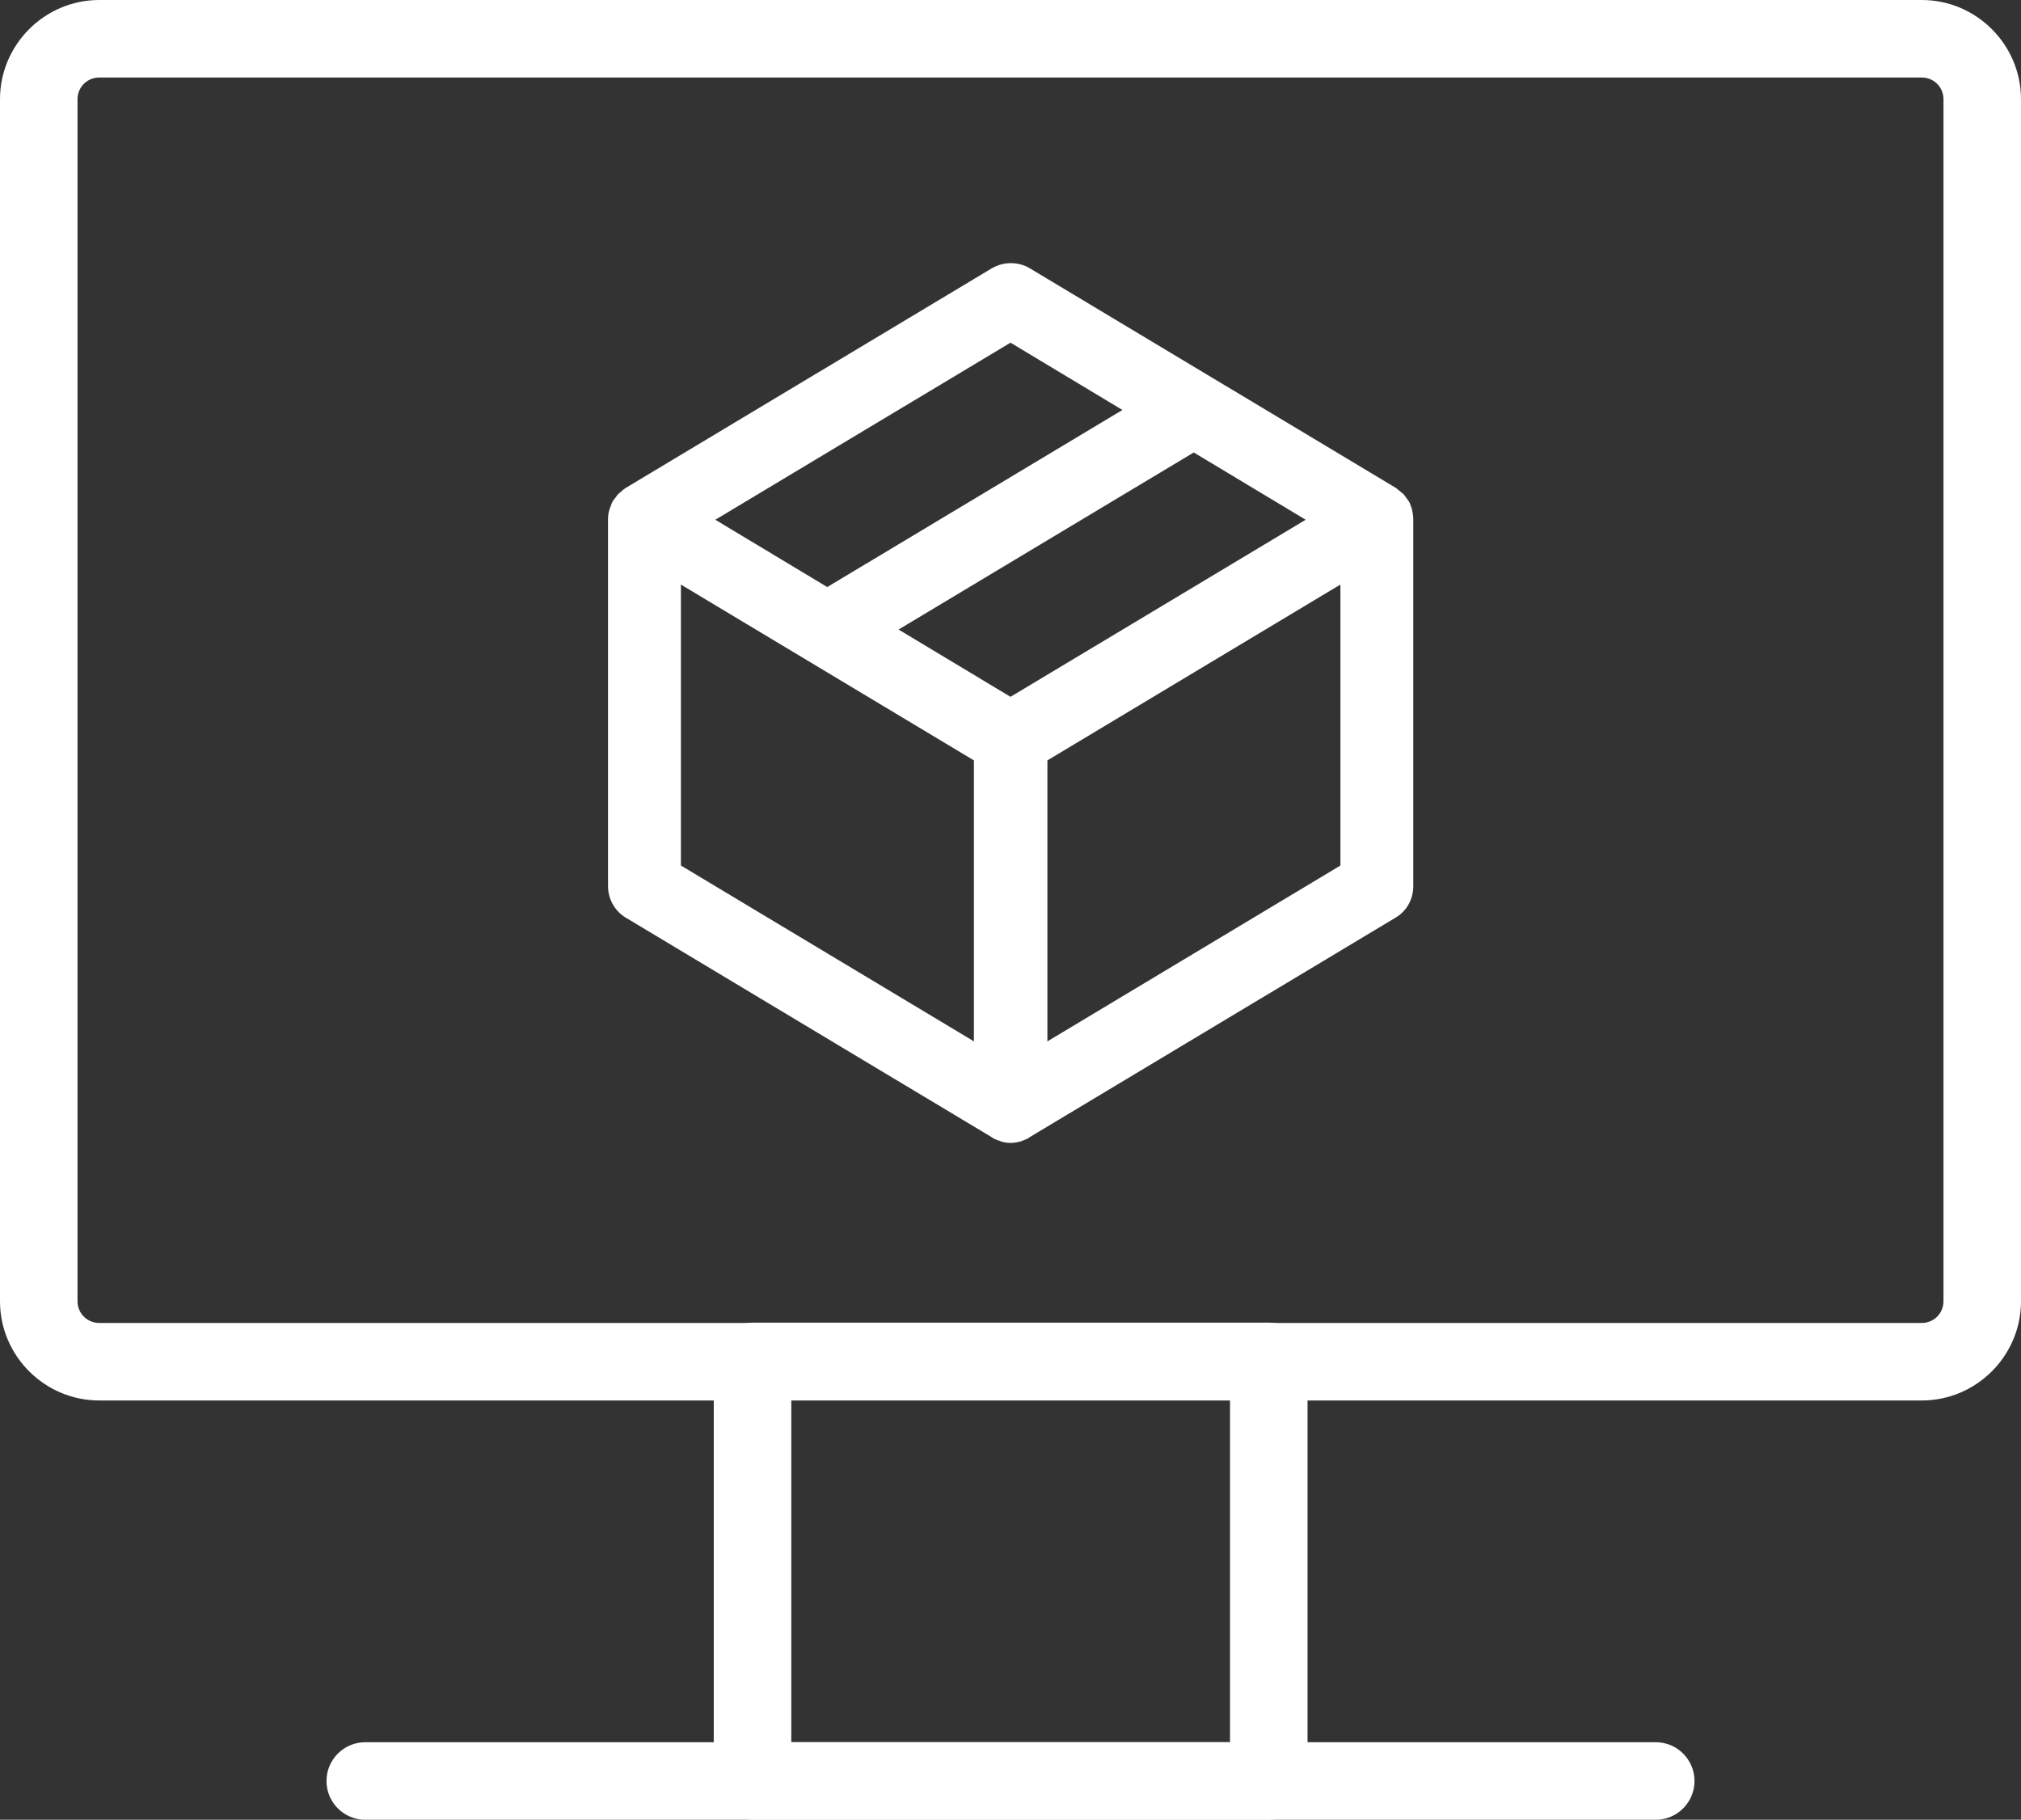
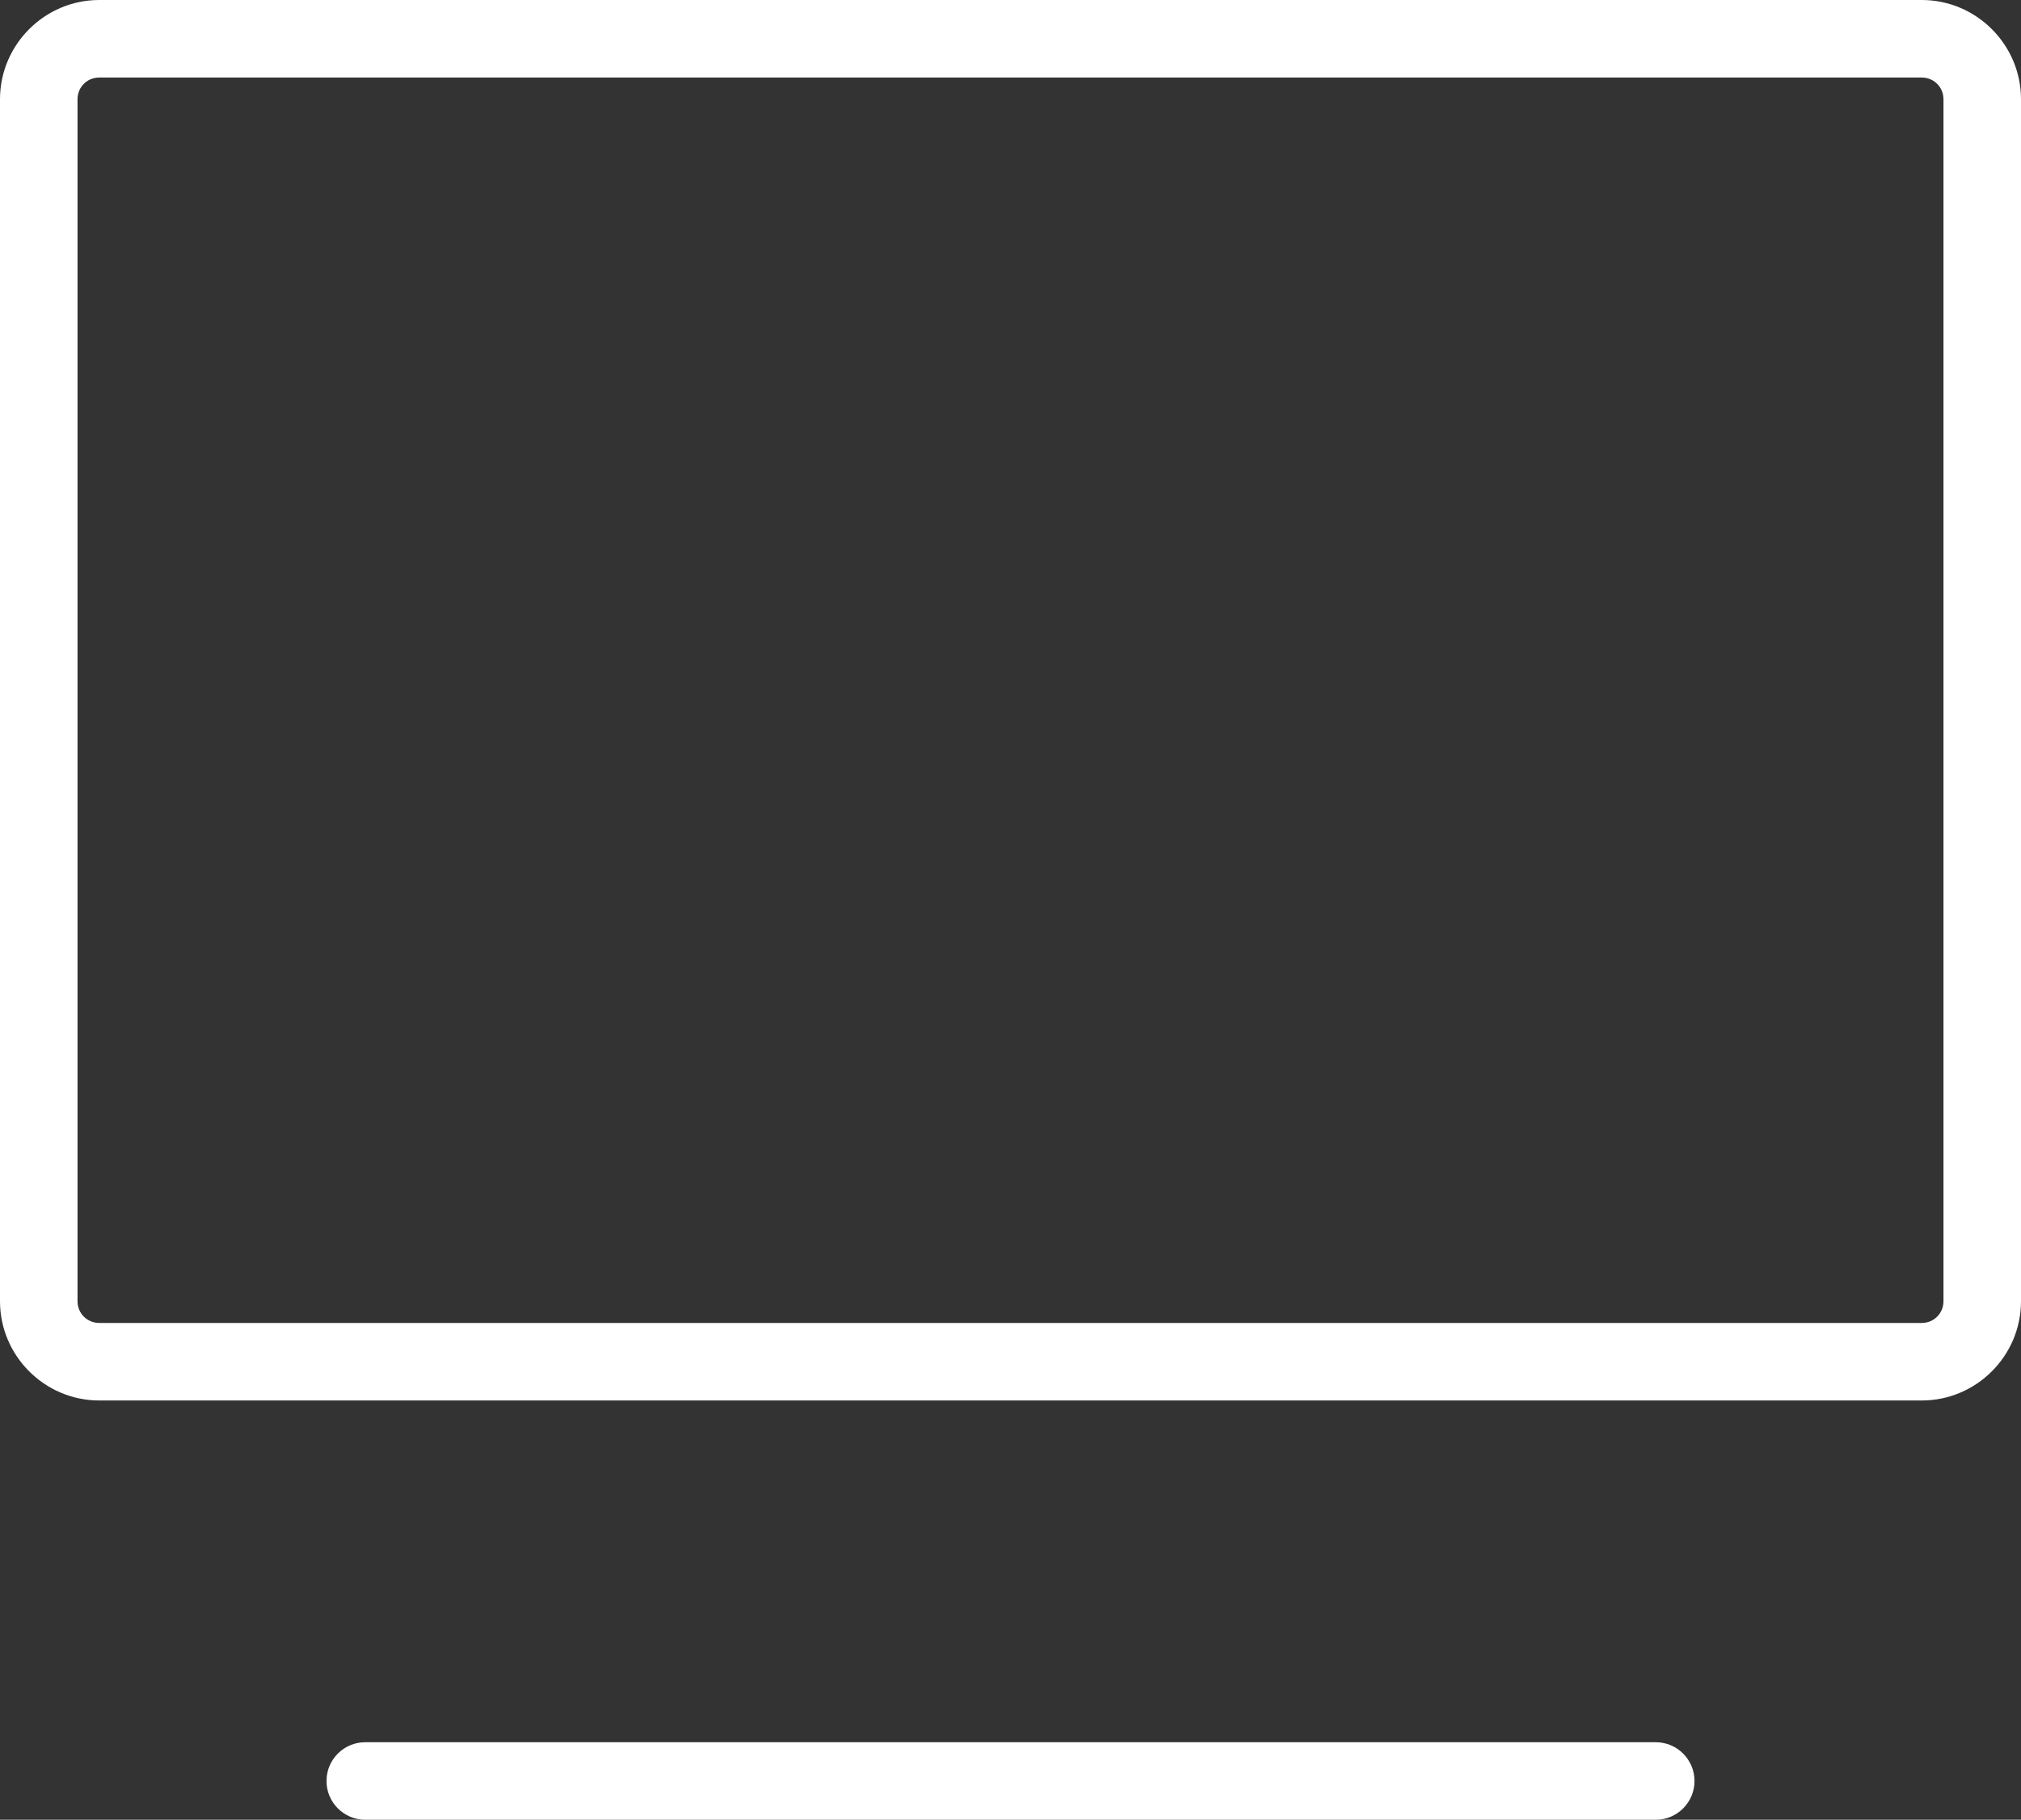
<svg xmlns="http://www.w3.org/2000/svg" id="Layer_1" data-name="Layer 1" viewBox="0 0 65.18 58.68">
  <rect x="0" y="0" width="65.18" height="58.68" fill="#333333" stroke="none" />
  <defs>
    <style> .cls-1 { fill: #fff; } </style>
  </defs>
  <g id="g15">
    <g id="g17">
      <g id="g19">
        <g id="g25">
          <g id="path27">
            <path class="cls-1" d="M61.98,45.16H3.2c-1.76,0-3.2-1.44-3.2-3.2V3.2C0,1.44,1.44,0,3.2,0h58.78c1.76,0,3.2,1.44,3.2,3.2v38.76c0,1.76-1.44,3.2-3.2,3.2ZM3.2,2.5c-.39,0-.7.31-.7.7v38.76c0,.39.31.7.7.7h58.78c.39,0,.7-.31.7-.7V3.2c0-.39-.31-.7-.7-.7H3.2Z" />
          </g>
        </g>
        <g id="path29">
-           <path class="cls-1" d="M40.92,58.68h-16.65c-.69,0-1.25-.56-1.25-1.25v-13.53c0-.69.56-1.25,1.25-1.25h16.65c.69,0,1.25.56,1.25,1.25v13.53c0,.69-.56,1.25-1.25,1.25ZM25.52,56.18h14.15v-11.03h-14.15v11.03Z" />
-         </g>
+           </g>
        <g id="g31">
          <g id="path33">
            <path class="cls-1" d="M53.4,58.68H11.78c-.69,0-1.25-.56-1.25-1.25s.56-1.25,1.25-1.25h41.62c.69,0,1.25.56,1.25,1.25s-.56,1.25-1.25,1.25Z" />
          </g>
        </g>
      </g>
    </g>
  </g>
-   <path class="cls-1" d="M45.55,16.45s-.03-.07-.04-.11c-.02-.06-.04-.12-.07-.17-.03-.04-.05-.07-.08-.11-.03-.05-.07-.09-.1-.13-.04-.03-.07-.06-.11-.09-.04-.03-.08-.07-.12-.1l-11.82-7.09c-.37-.22-.84-.22-1.22,0l-11.82,7.09s-.09.06-.12.1c-.04.03-.08.06-.11.09-.04.04-.07.09-.1.13-.03.03-.06.07-.08.11-.03.05-.05.11-.07.17-.02.04-.03.07-.04.11-.03.1-.04.2-.04.31v11.82c0,.41.22.8.57,1.01l11.82,7.09h.01s.01.02.01.02c.06.03.13.06.19.08.03,0,.05.02.08.03.2.06.41.06.61,0,.03,0,.05-.02.08-.03.07-.02.13-.05.19-.08h.01s.01-.02.01-.02l11.82-7.09c.36-.21.57-.6.57-1.01v-11.82c0-.1-.01-.21-.04-.31ZM32.59,11.05l3.61,2.17-9.52,5.71-3.61-2.17,9.52-5.71ZM31.41,33.58l-9.45-5.67v-9.06l9.45,5.67v9.06ZM32.59,22.47l-3.61-2.17,9.52-5.71,3.61,2.17-9.52,5.71ZM43.23,27.91l-9.45,5.67v-9.06l9.45-5.67v9.06Z" />
</svg>